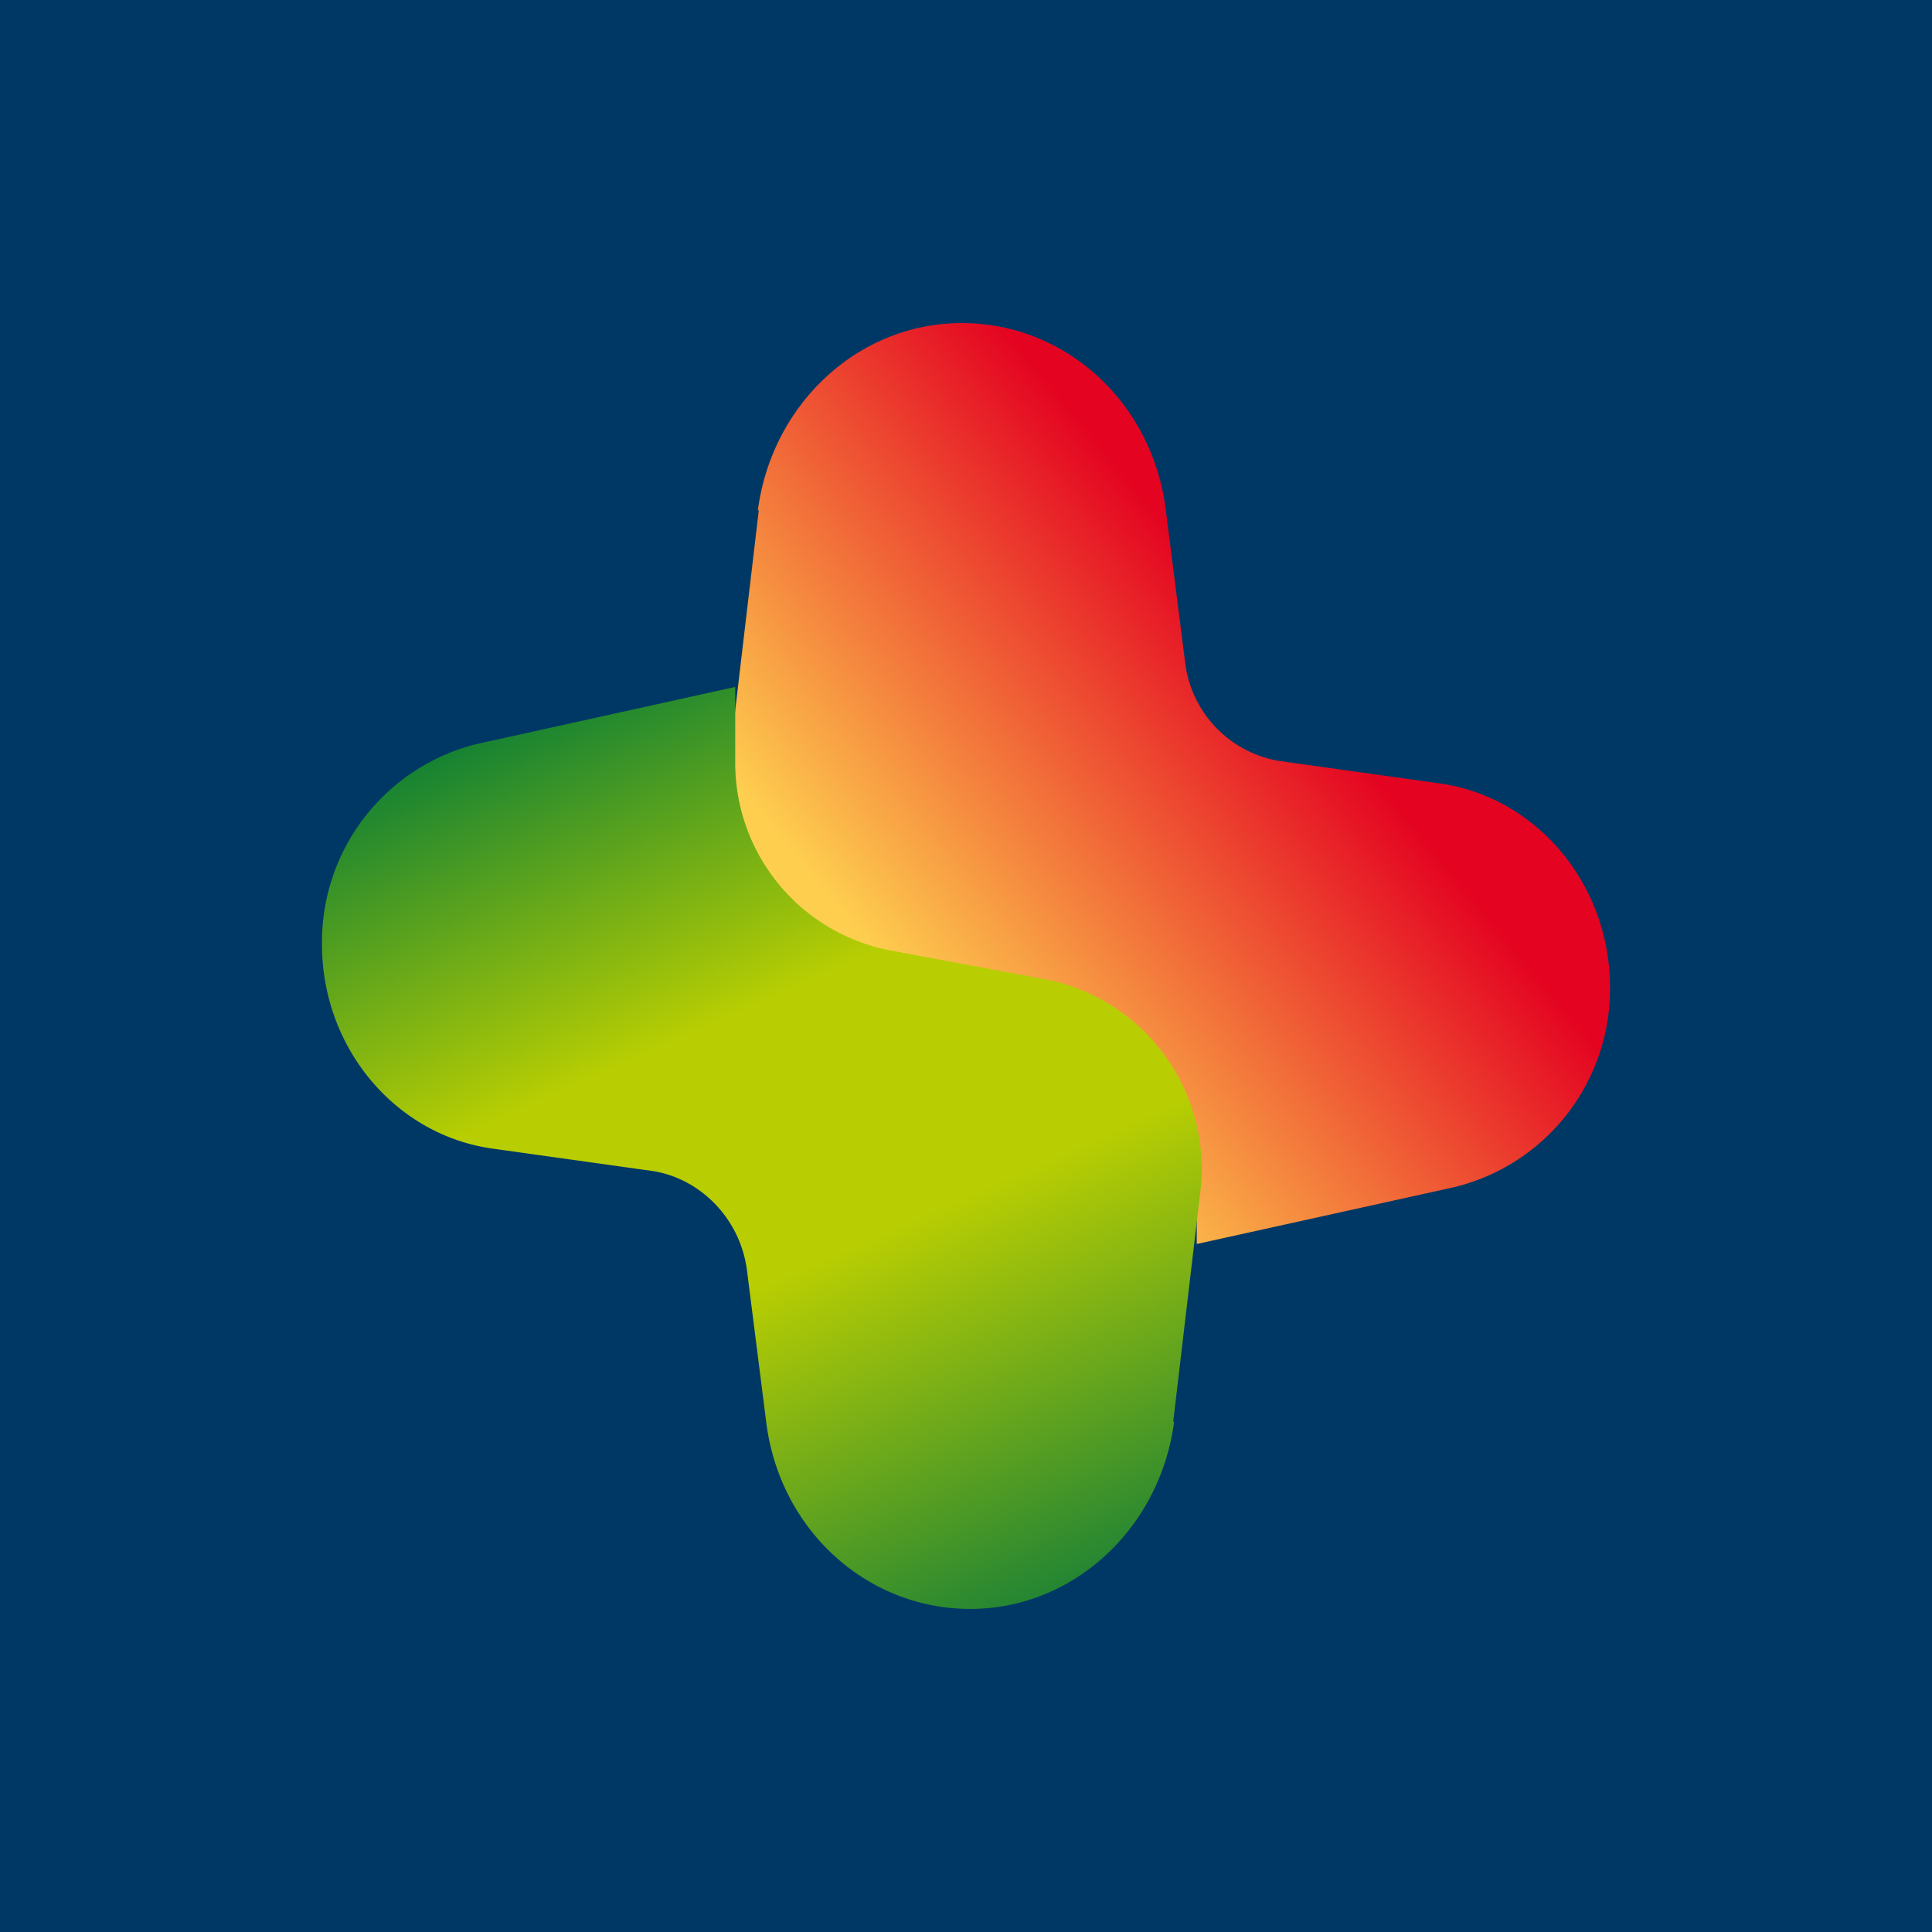
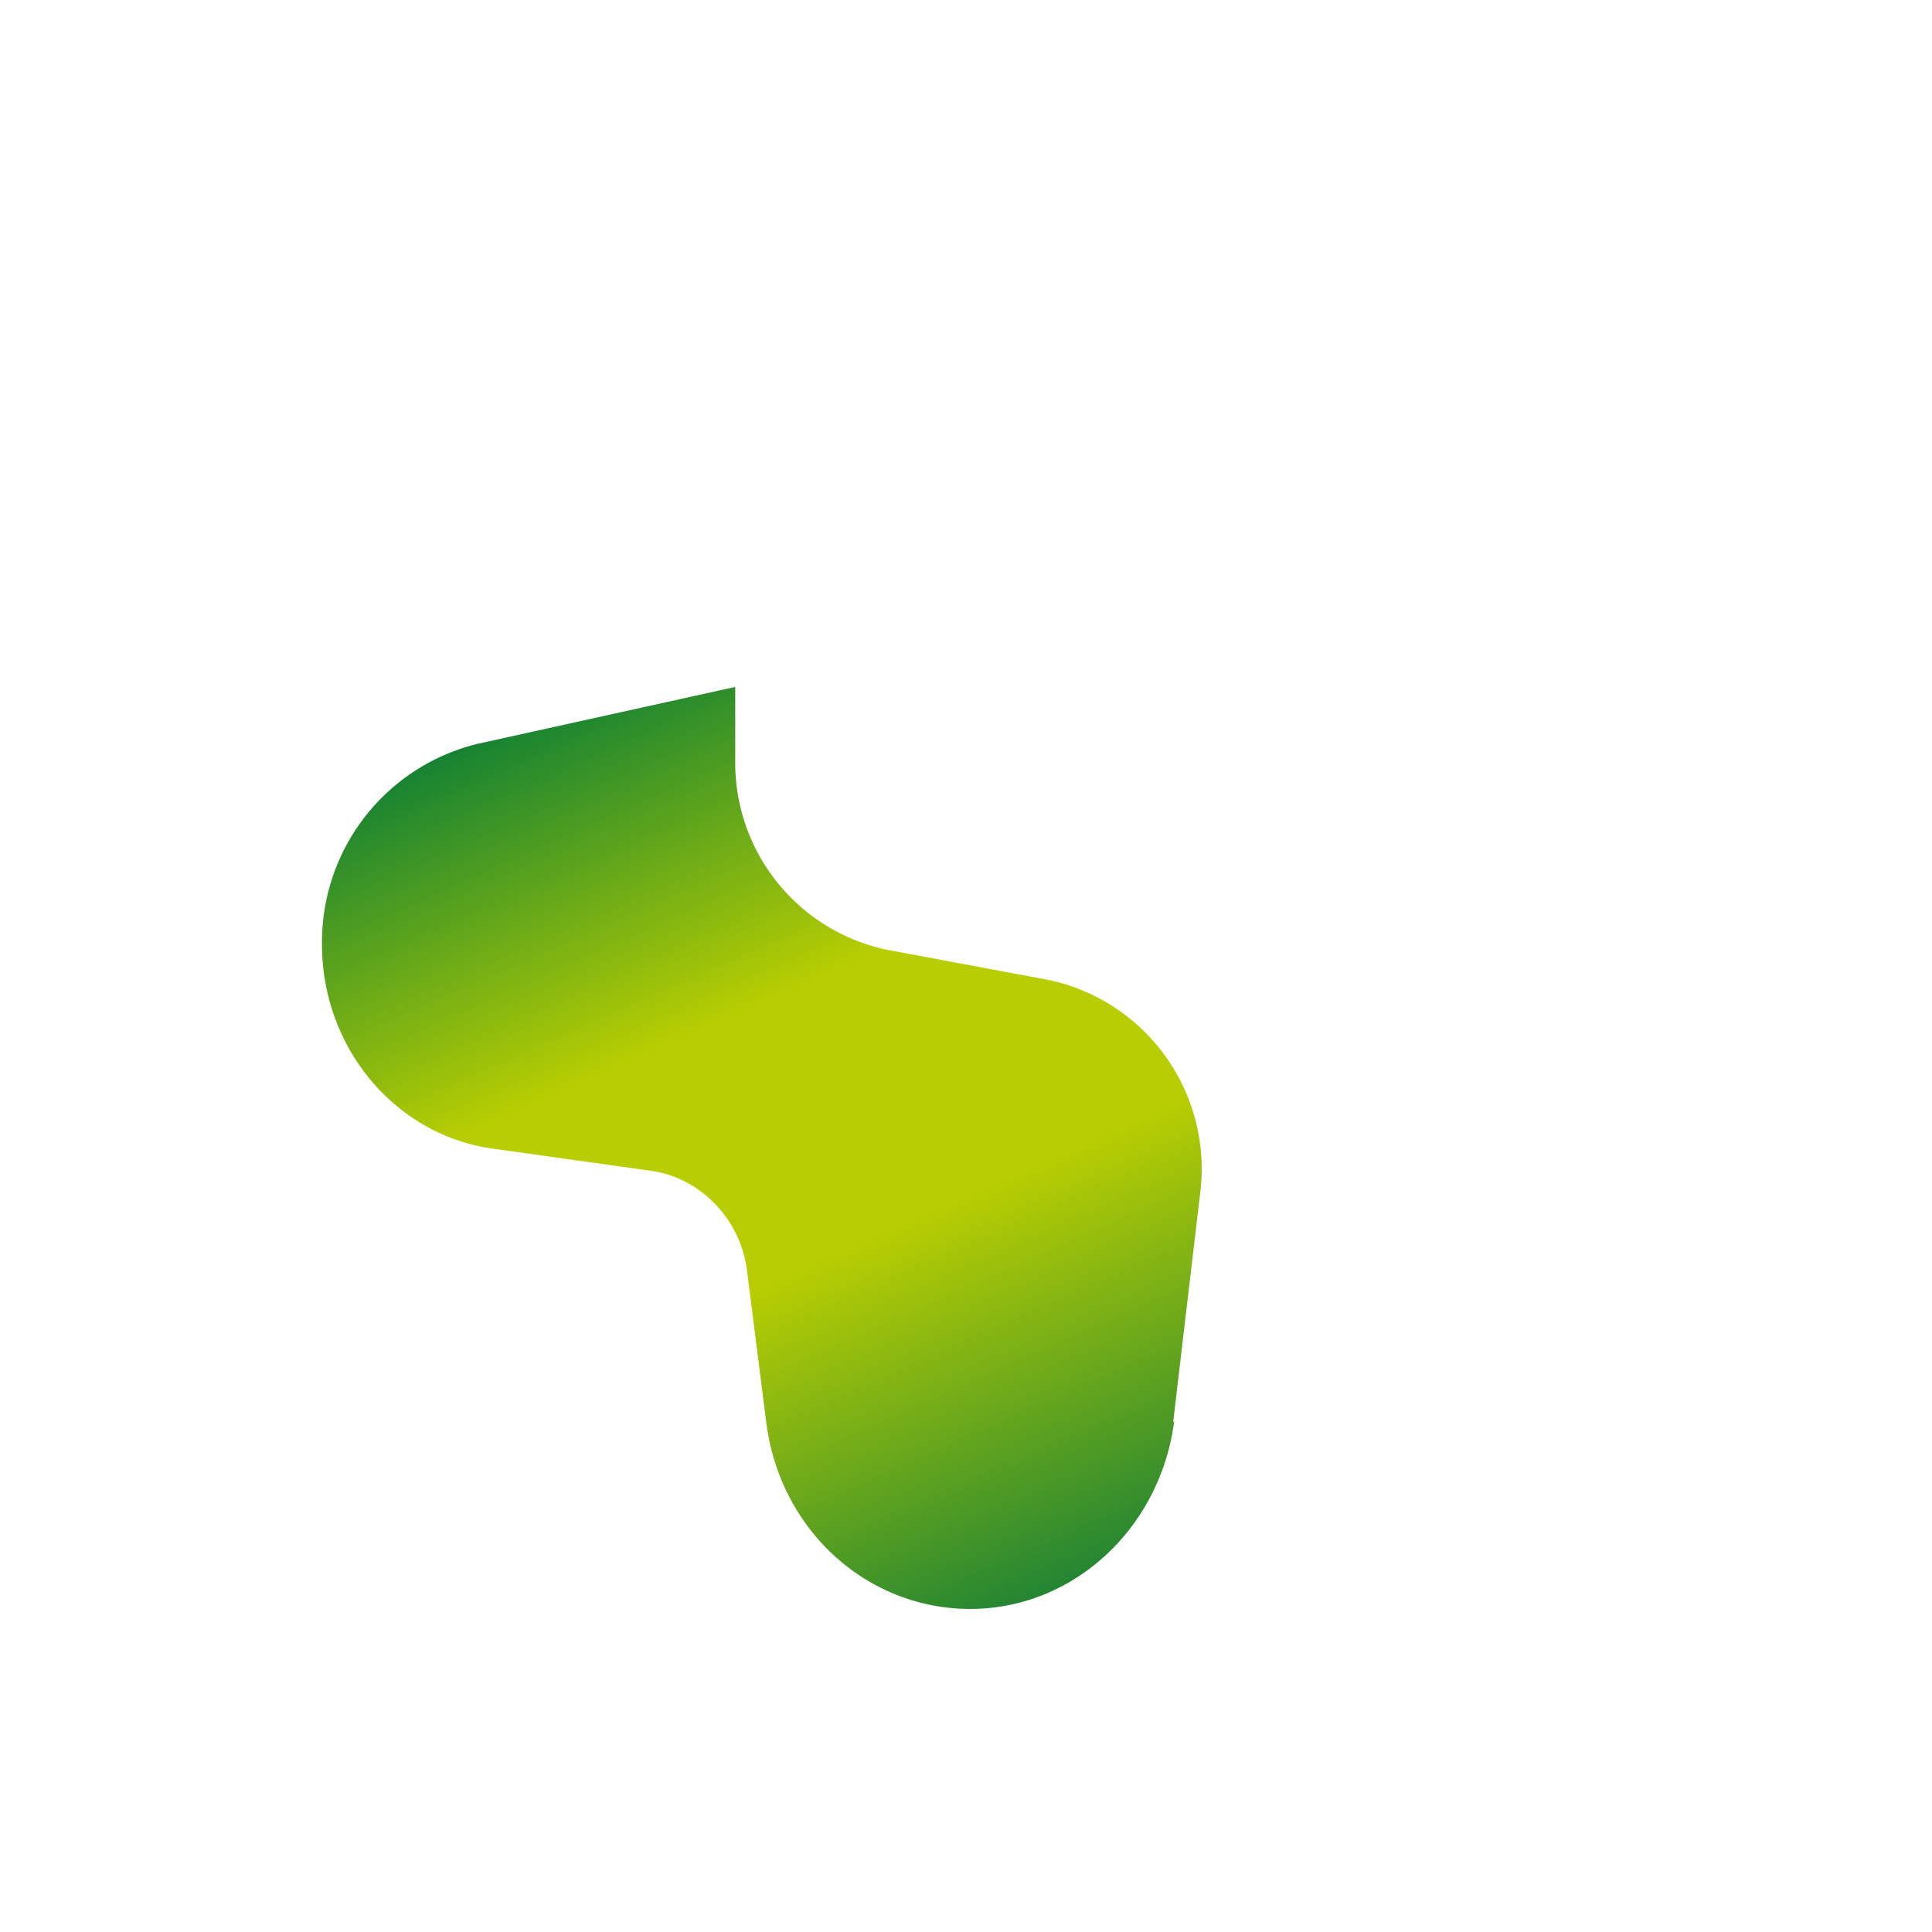
<svg xmlns="http://www.w3.org/2000/svg" width="18" height="18" viewBox="0 0 18 18">
-   <path fill="#003865" d="M0 0h18v18H0z" />
-   <path d="m7.07 4.75-.25 2.12a1.8 1.8 0 0 0 1.41 2l1.5.28c.82.15 1.42.9 1.42 1.77v.67l2.4-.53A1.9 1.9 0 0 0 15 9.2c0-.96-.68-1.77-1.58-1.9l-1.5-.21a1.06 1.06 0 0 1-.88-.93l-.18-1.42c-.13-1-.94-1.73-1.9-1.73s-1.77.75-1.9 1.75Z" fill="url(#a1lsfxtnq)" />
  <path d="m10.93 13.25.25-2.12a1.8 1.8 0 0 0-1.41-2l-1.5-.28a1.78 1.78 0 0 1-1.42-1.77V6.4l-2.4.53A1.9 1.9 0 0 0 3 8.8c0 .96.68 1.77 1.58 1.9l1.5.21c.45.07.82.45.88.93l.18 1.42c.13 1 .94 1.73 1.9 1.73s1.77-.75 1.9-1.75Z" fill="url(#b1lsfxtnq)" />
  <defs>
    <linearGradient id="a1lsfxtnq" x1="11.31" y1="5.42" x2="7.71" y2="8.39" gradientUnits="userSpaceOnUse">
      <stop stop-color="#E40421" />
      <stop offset="1" stop-color="#FECF4F" />
    </linearGradient>
    <linearGradient id="b1lsfxtnq" x1="10.46" y1="14.55" x2="6.57" y2="5.82" gradientUnits="userSpaceOnUse">
      <stop stop-color="#238533" />
      <stop offset=".39" stop-color="#B9CE02" />
      <stop offset=".64" stop-color="#B8CE02" />
      <stop offset="1" stop-color="#108034" />
    </linearGradient>
  </defs>
</svg>